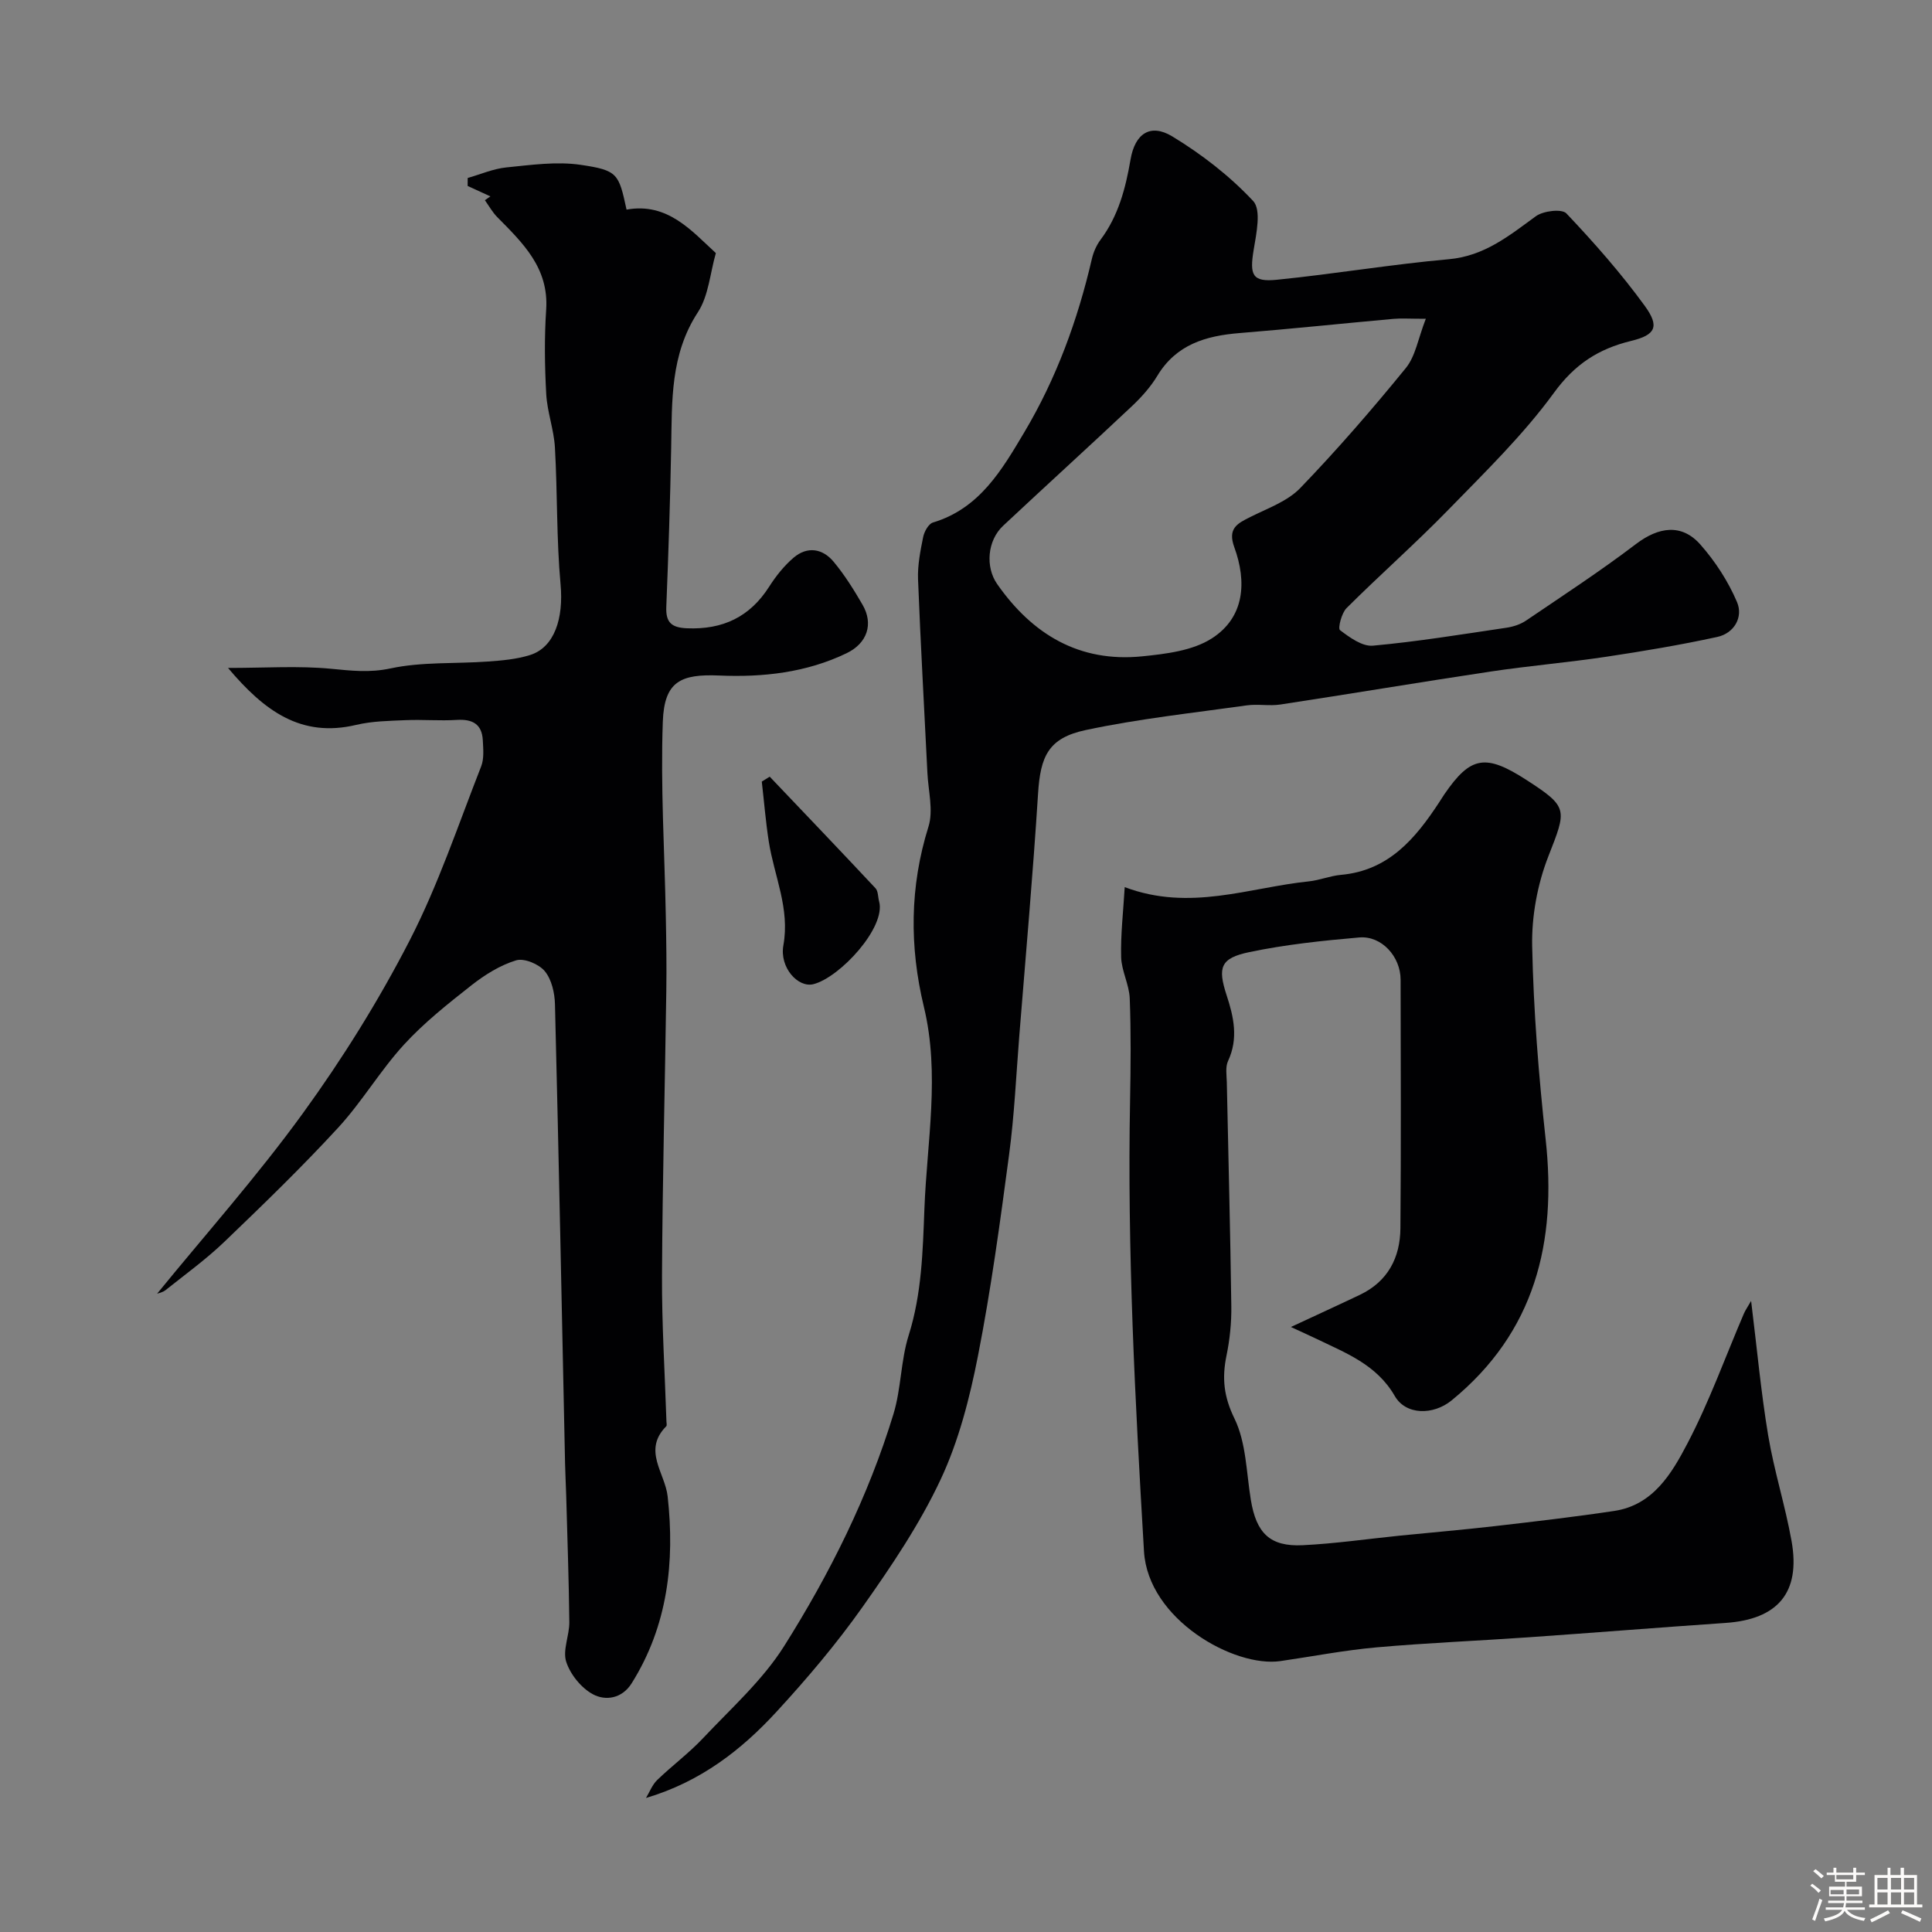
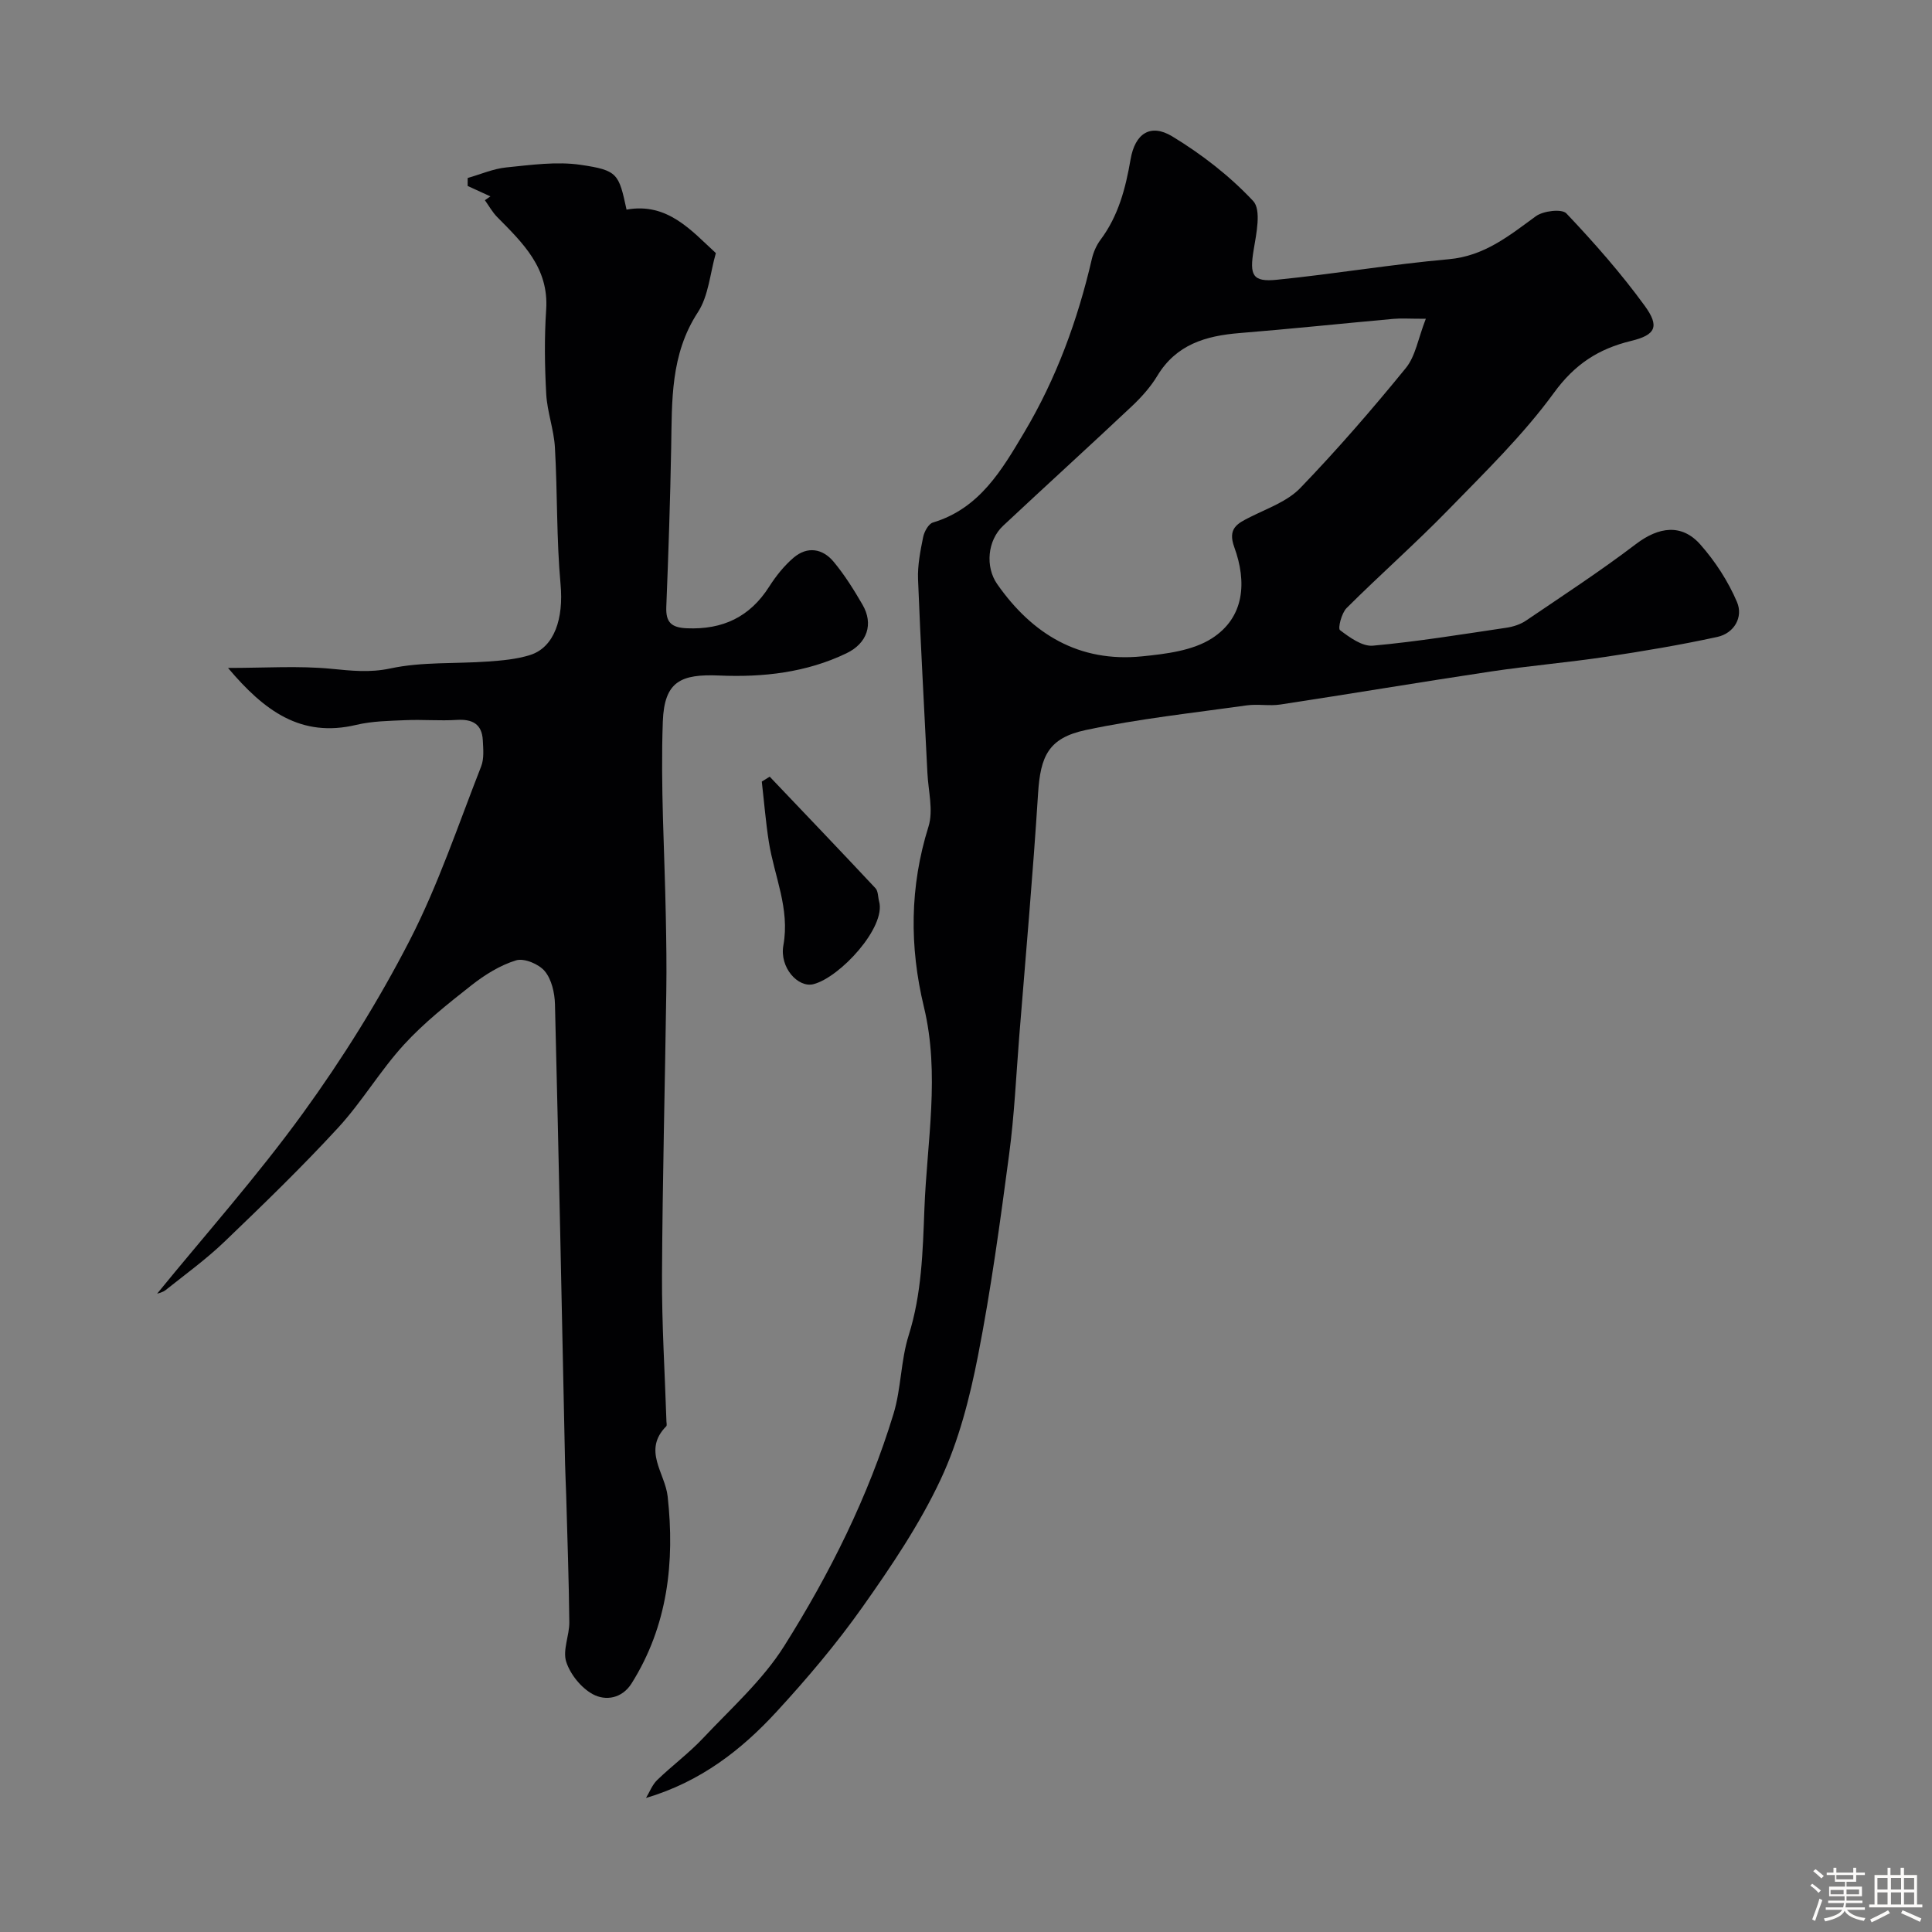
<svg xmlns="http://www.w3.org/2000/svg" enable-background="new 0 0 400 400" viewBox="0 0 400 400">
  <rect x="0" y="0" width="400" height="400" fill="#808080" stroke="none" />
  <path d="m374.8 390.4.4-.4c.7.5 1.3 1 1.8 1.4l-.5.5c-.5-.6-1.1-1.1-1.7-1.5zm1 7.3-.6-.3c.5-1.4 1.1-2.8 1.5-4.3.2.1.4.2.6.3-.5 1.3-1 2.8-1.5 4.3zm-.4-10.3.5-.4c.4.3 1 .8 1.7 1.4l-.5.5c-.5-.5-1.1-1-1.7-1.5zm2.5.3h1.7v-1h.6v1h3.5v-1h.6v1h1.8v.5h-1.8v1.4h-2v1h3.2v2h-3.2v.9h3.3v.5h-3.4c0 .3-.1.6-.1.9h4v.5h-3.7c.7.9 1.9 1.5 3.8 1.7-.1.2-.2.4-.3.6-2.1-.4-3.5-1.1-4-2.1-.4 1-1.8 1.7-4 2.2-.1-.2-.2-.4-.3-.6 2.1-.4 3.4-1 3.8-1.8h-3.4v-.5h3.6c.1-.3.1-.6.2-.9h-3.3v-.5h3.4c0-.3 0-.6 0-.9h-3.2v-2h3.3v-1h-2.1v-1.4h-1.7v-.5zm1.1 3.5v1h2.7c0-.3 0-.4 0-.4 0-.1 0-.2 0-.2 0-.1 0-.2 0-.3h-2.7zm1.2-3v.9h3.5v-.9zm4.7 3h-2.6v.6.4h2.6z" fill="#fcfbfa" />
  <path d="m393.6 386.7h.6v1.5h2.7v6.1h1.1v.6h-11v-.6h1.1v-6.1h2.7v-1.5h.6v1.5h2.1v-1.5zm-2.7 8.8.4.6c-1.2.6-2.5 1.3-3.8 1.9-.1-.2-.2-.4-.3-.6 1.2-.6 2.5-1.2 3.7-1.9zm-2.2-6.7v2.4h2.1v-2.4zm0 3v2.5h2.1v-2.5zm2.8-3v2.4h2.1v-2.4zm0 3v2.5h2.1v-2.5zm6 6.1c-1.4-.7-2.7-1.3-3.9-1.8l.3-.6c1.5.6 2.7 1.2 3.9 1.7zm-1.2-9.1h-2.1v2.4h2.1zm-2.1 3v2.5h2.1v-2.5z" fill="#fcfbfa" />
  <g fill="#010103">
    <path d="m133.75 372.25c.75-1.25 1.29-2.72 2.3-3.7 3.08-2.98 6.57-5.56 9.5-8.67 5.81-6.18 12.33-11.99 16.79-19.06 9.48-15.04 17.44-30.99 22.65-48.09 1.6-5.25 1.49-11.03 3.14-16.26 2.71-8.61 2.92-17.39 3.26-26.22.53-13.93 3.26-27.82-.11-41.8-3-12.45-2.94-24.87.95-37.3 1.05-3.35-.04-7.39-.22-11.12-.65-13.37-1.42-26.73-1.94-40.1-.11-2.9.48-5.87 1.06-8.74.23-1.13 1.11-2.74 2.03-3.01 9.66-2.9 14.28-10.9 18.92-18.7 6.63-11.14 11.04-23.21 13.97-35.84.32-1.4.94-2.84 1.79-3.98 3.71-4.96 5.2-10.66 6.23-16.65.92-5.38 4.12-7.5 8.62-4.78 6.09 3.69 11.91 8.2 16.76 13.38 1.72 1.83.67 6.74.11 10.11-.87 5.22-.3 6.72 4.8 6.2 11.89-1.19 23.69-3.19 35.59-4.25 7.39-.66 12.5-4.87 18.03-8.9 1.53-1.12 5.38-1.58 6.32-.59 5.75 6.07 11.31 12.38 16.22 19.13 3.12 4.29 2.28 6.04-2.81 7.27-6.77 1.65-11.66 4.81-15.98 10.74-6.38 8.76-14.3 16.45-21.9 24.26-6.8 6.98-14.14 13.44-21.04 20.32-1.04 1.04-1.83 4.2-1.36 4.56 1.99 1.51 4.61 3.42 6.81 3.22 9.24-.84 18.43-2.35 27.62-3.71 1.42-.21 2.93-.69 4.1-1.49 7.65-5.19 15.41-10.26 22.76-15.85 4.7-3.57 9.47-4.26 13.33.12 3.09 3.5 5.76 7.62 7.58 11.9 1.32 3.1-.56 6.45-4.08 7.22-7.62 1.66-15.32 2.95-23.03 4.11-7.93 1.19-15.93 1.86-23.86 3.05-14.53 2.18-29.02 4.62-43.55 6.83-2.28.35-4.69-.14-6.98.18-11.14 1.57-22.37 2.77-33.35 5.11-7.72 1.65-9.37 5.41-9.86 13.14-1.06 16.75-2.55 33.47-3.89 50.2-.65 8.2-1.02 16.44-2.11 24.58-1.85 13.92-3.74 27.87-6.44 41.64-1.71 8.72-3.98 17.6-7.73 25.6-4.36 9.3-10.23 17.99-16.18 26.41-5.38 7.61-11.46 14.79-17.78 21.66-7.29 7.93-15.75 14.52-27.04 17.87zm161.45-306.25c-3.44 0-5.1-.13-6.73.02-10.62.96-21.23 2.08-31.86 2.94-6.97.57-13.08 2.35-17 8.85-1.42 2.36-3.36 4.5-5.38 6.4-8.79 8.27-17.73 16.39-26.54 24.64-3.28 3.07-3.71 8.53-1.24 12.07 7.29 10.43 17.01 16.27 30 14.97 4.94-.5 10.46-1.16 14.45-3.72 6.8-4.36 7.26-11.71 4.65-18.87-1.42-3.9.6-4.91 3.33-6.27 3.57-1.79 7.67-3.23 10.33-5.99 7.65-7.94 14.89-16.3 21.86-24.85 2-2.46 2.53-6.09 4.13-10.19z" />
-     <path d="m267.27 274.74c5.16-2.41 9.75-4.5 14.3-6.67 5.77-2.76 8.32-7.69 8.37-13.77.15-17.16.07-34.32.04-51.48-.01-4.77-3.93-9.12-8.55-8.73-7.64.66-15.31 1.47-22.8 3.04-5.95 1.25-6.56 3.15-4.68 8.9 1.49 4.53 2.48 8.98.3 13.65-.58 1.25-.28 2.95-.25 4.44.31 15.43.73 30.86.93 46.29.05 3.42-.31 6.92-1 10.27-.95 4.61-.58 8.45 1.65 13.01 2.43 4.97 2.46 11.15 3.39 16.83 1.13 6.9 3.95 9.73 10.75 9.4 6.71-.33 13.39-1.3 20.08-1.98 6.53-.66 13.07-1.21 19.59-1.96 8.3-.96 16.6-1.92 24.85-3.16 8.05-1.22 11.89-7.79 15.12-13.96 4.52-8.62 7.83-17.88 11.68-26.86.31-.73.78-1.39 1.51-2.66 1.2 9.69 2.03 18.82 3.53 27.84 1.23 7.37 3.54 14.55 4.85 21.91 1.89 10.64-2.85 16.18-13.67 16.92-13.63.93-27.24 2.03-40.87 2.98-10.46.73-20.95 1.15-31.4 2.08-6.66.59-13.26 1.88-19.89 2.84-9.57 1.38-27.41-8.6-28.25-22.73-1.84-31.11-3.48-62.21-2.88-93.39.13-7.03.2-14.07-.07-21.08-.11-2.87-1.7-5.69-1.78-8.55-.12-4.68.44-9.38.74-14.49 13.49 5.09 25.72.09 38.11-1.19 2.24-.23 4.42-1.15 6.66-1.35 9.88-.88 15.42-7.52 20.35-15.04.36-.54.69-1.1 1.06-1.64 5.43-7.92 8.53-8.45 17.07-2.92 8.64 5.59 8.26 6.05 4.47 15.74-2.27 5.79-3.49 12.43-3.36 18.65.28 13.34 1.34 26.69 2.79 39.96 2.33 21.32-2.17 39.91-19.46 54.05-3.79 3.1-9.47 3.09-11.77-.89-3.78-6.56-10.2-8.93-16.35-11.91-1.58-.76-3.18-1.47-5.16-2.39z" />
    <path d="m32.53 267.84c9.9-12.14 20.69-24.27 30.18-37.35 8.21-11.32 15.69-23.32 22.09-35.75 5.93-11.52 10.07-23.96 14.82-36.07.63-1.61.43-3.62.34-5.42-.18-3.35-2.16-4.4-5.38-4.2-3.51.22-7.05-.1-10.56.05-3.44.15-6.95.19-10.27.98-11.44 2.72-19.05-2.91-26.54-11.79 7.75 0 14.63-.48 21.41.18 4.16.4 7.9.84 12.22-.08 6.54-1.4 13.46-.94 20.2-1.43 2.92-.21 5.93-.47 8.69-1.34 5.1-1.6 6.97-7.65 6.33-14.61-.86-9.41-.63-18.92-1.17-28.37-.21-3.71-1.6-7.36-1.8-11.07-.32-5.81-.4-11.68-.01-17.48.57-8.61-4.82-13.77-10.13-19.14-1-1.02-1.72-2.32-2.56-3.5.38-.26.76-.53 1.14-.79-1.57-.72-3.14-1.44-4.71-2.16 0-.55.01-1.1.01-1.65 2.67-.76 5.3-1.92 8.02-2.19 5.11-.51 10.39-1.27 15.39-.53 7.7 1.13 7.87 1.86 9.48 9.27 8.53-1.55 13.52 4.46 18.49 9-1.2 4.18-1.5 8.85-3.73 12.26-5.71 8.75-5.34 18.33-5.52 27.99-.2 11-.57 21.99-1.01 32.98-.13 3.21 1.02 4.31 4.29 4.45 7.4.3 13-2.33 17.01-8.62 1.4-2.2 3.1-4.33 5.07-6.01 2.84-2.41 6-1.89 8.28.86 2.28 2.74 4.2 5.82 5.99 8.91 2.29 3.96.99 7.95-3.33 10.03-8.32 4.01-17.32 5-26.34 4.61-7.95-.34-11.38 1.19-11.69 9.51-.49 13.44.37 26.92.62 40.39.1 5.16.18 10.32.1 15.48-.28 19.6-.79 39.19-.89 58.78-.05 10.1.59 20.2.92 30.29.01.33.13.81-.04.98-4.95 5-.26 9.63.29 14.52 1.5 13.57.03 26.78-7.46 38.71-1.99 3.17-5.41 3.68-8.05 2.24-2.4-1.31-4.64-4.09-5.49-6.7-.78-2.41.67-5.45.64-8.21-.09-8.8-.41-17.61-.65-26.41-.06-2.15-.19-4.31-.23-6.46-.67-31.69-1.3-63.38-2.09-95.07-.06-2.34-.69-5.13-2.11-6.84-1.22-1.47-4.27-2.75-5.94-2.24-3.31 1.01-6.48 2.99-9.24 5.16-4.88 3.84-9.82 7.75-13.99 12.31-4.93 5.39-8.69 11.84-13.64 17.21-7.49 8.14-15.46 15.85-23.45 23.52-3.78 3.63-8.06 6.74-12.17 10.01-.66.56-1.65.73-1.83.8z" />
    <path d="m159.36 160.8c7.31 7.68 14.65 15.35 21.9 23.1.57.61.5 1.81.75 2.73 1.47 5.35-8.09 15.72-13.59 17.13-3.18.81-7.06-3.43-6.23-8.04 1.38-7.64-1.89-14.31-3.01-21.42-.65-4.14-.98-8.32-1.46-12.48.54-.34 1.09-.68 1.64-1.02z" />
  </g>
</svg>